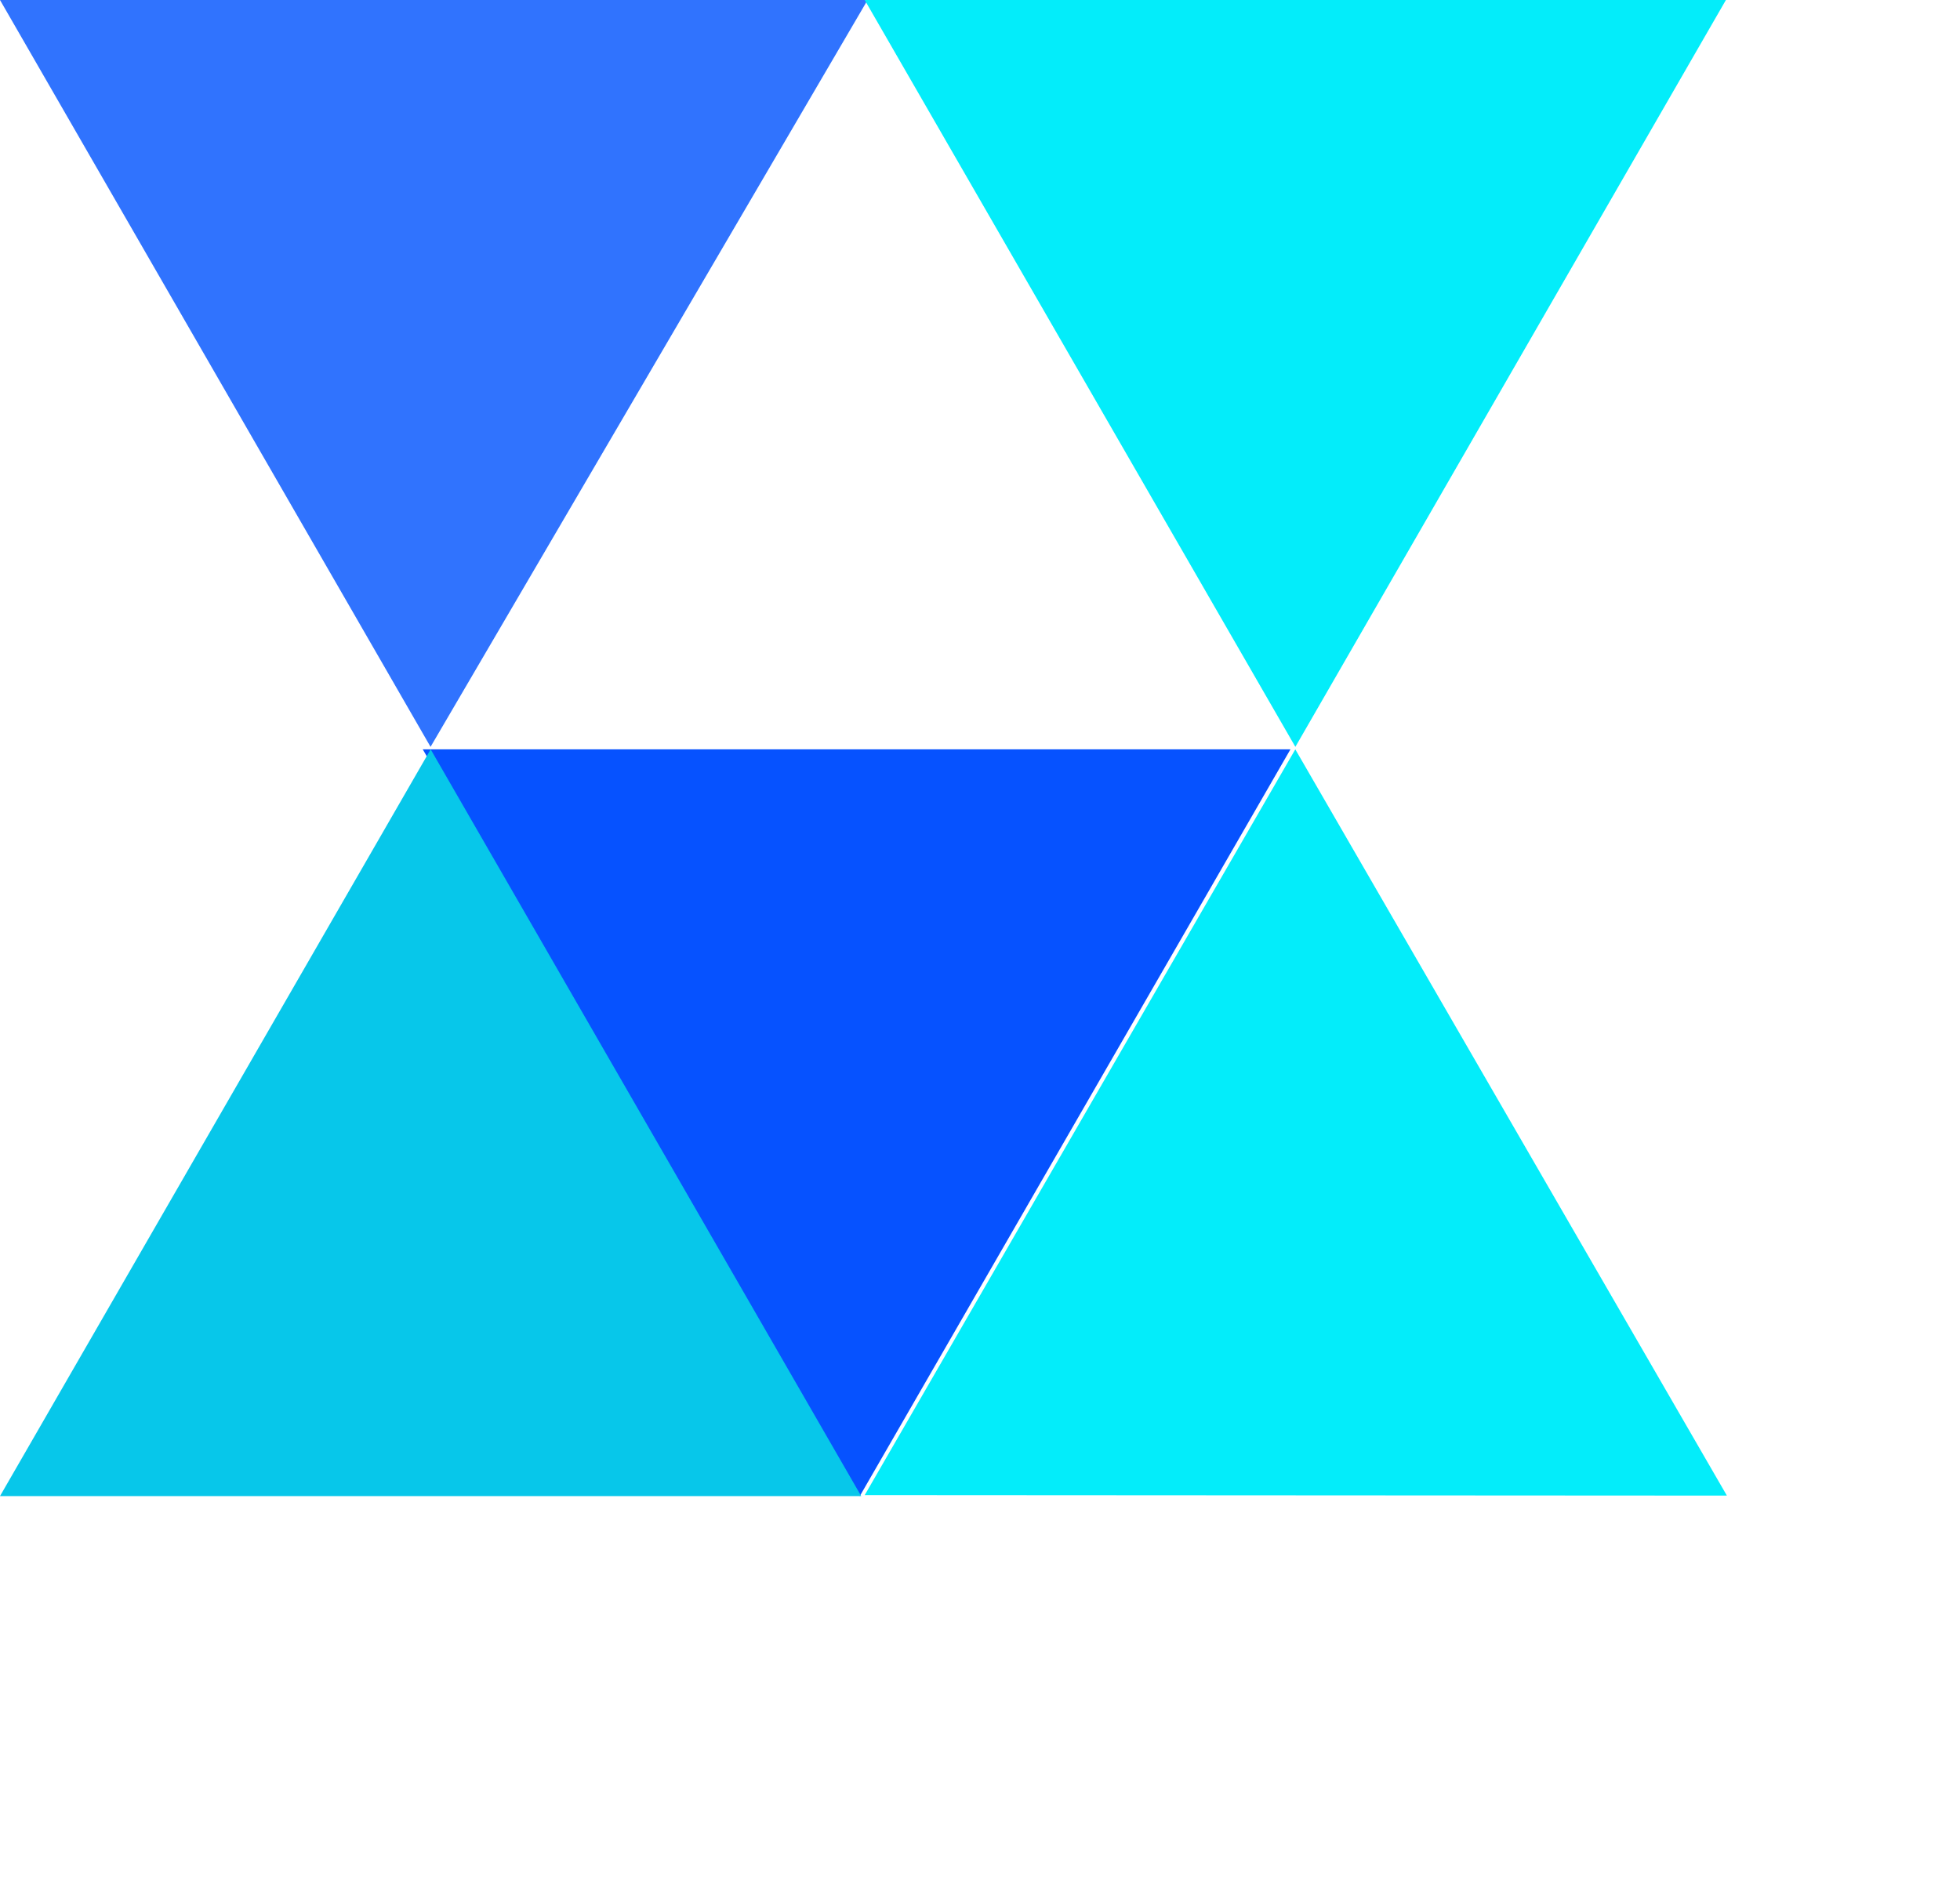
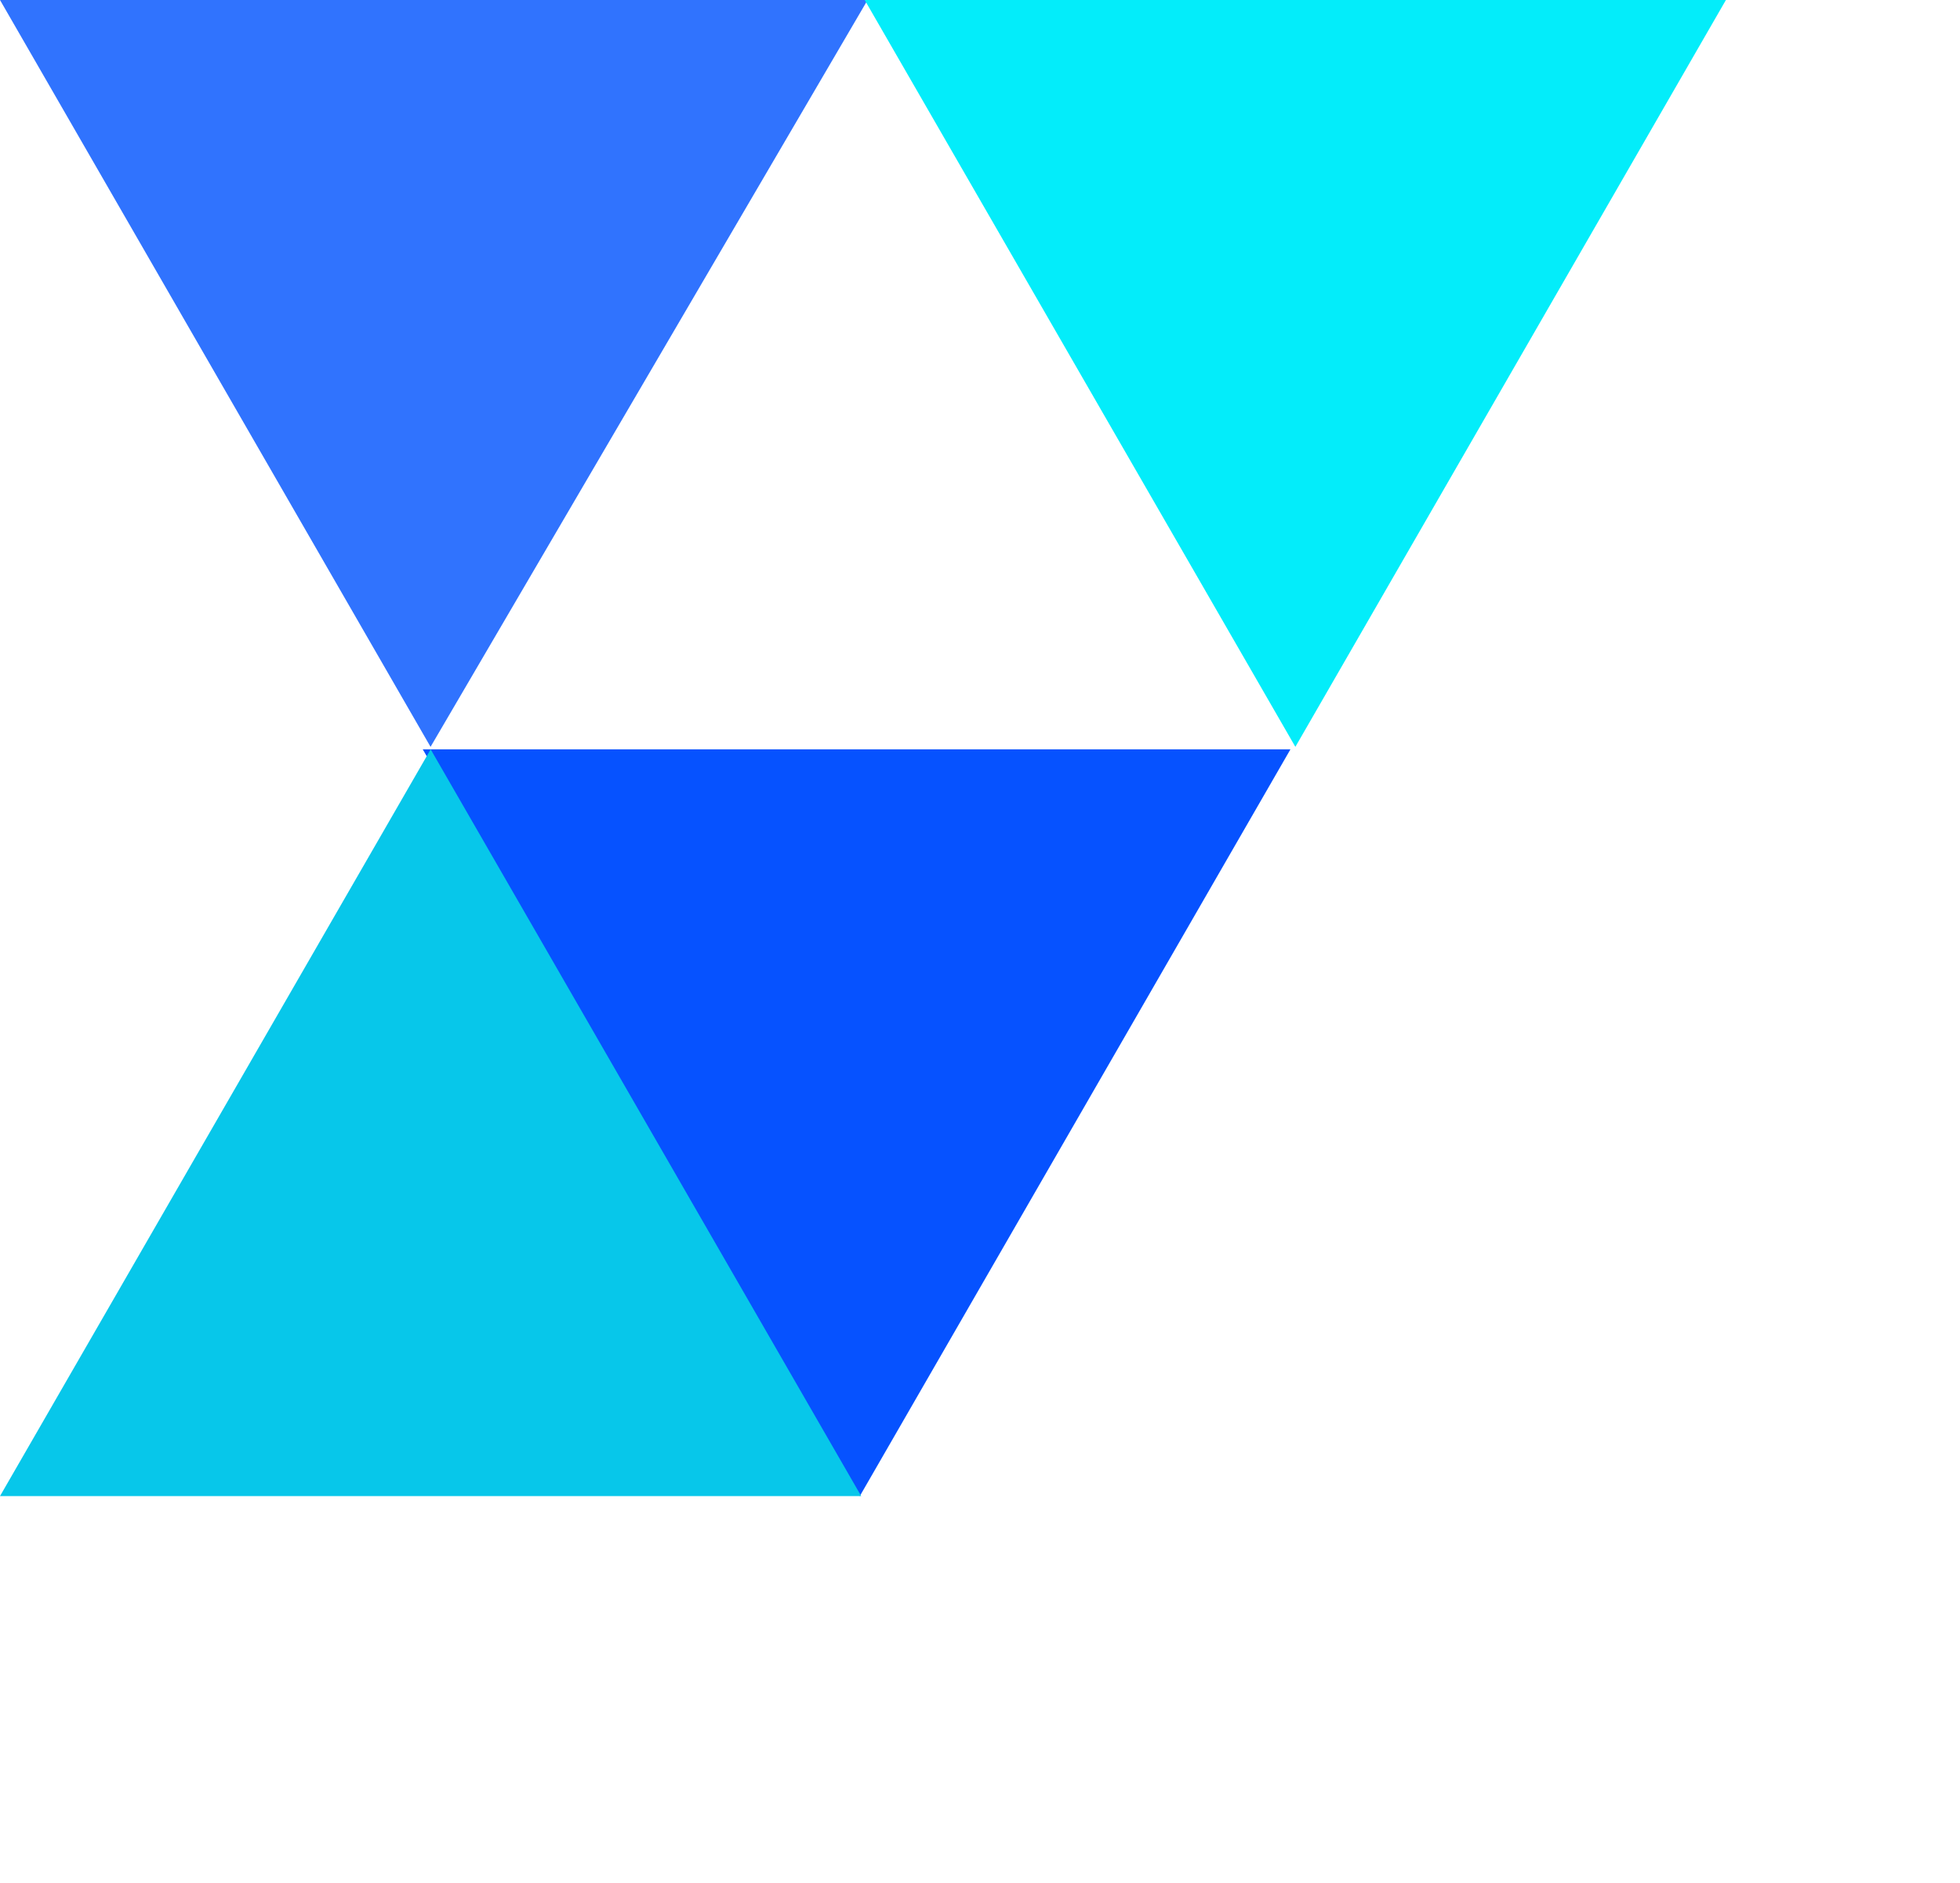
<svg xmlns="http://www.w3.org/2000/svg" width="102" height="98" viewBox="0 0 102 98" fill="none">
  <path fill-rule="evenodd" clip-rule="evenodd" d="M0 0L22.406 38.87L45.151 0H0Z" fill="#3073FE" />
  <path fill-rule="evenodd" clip-rule="evenodd" d="M22 39L44.745 77.865L67.156 39H22Z" fill="#0652FF" />
  <path fill-rule="evenodd" clip-rule="evenodd" d="M22.412 39L0 77.865H44.818L22.412 39Z" fill="#07C7EA" />
  <path fill-rule="evenodd" clip-rule="evenodd" d="M89.818 0H45L67.412 38.87L89.818 0Z" fill="#03EDFA" />
-   <path fill-rule="evenodd" clip-rule="evenodd" d="M67.409 39L45 77.813L89.868 77.839L67.409 39Z" fill="#03EDFA" />
</svg>